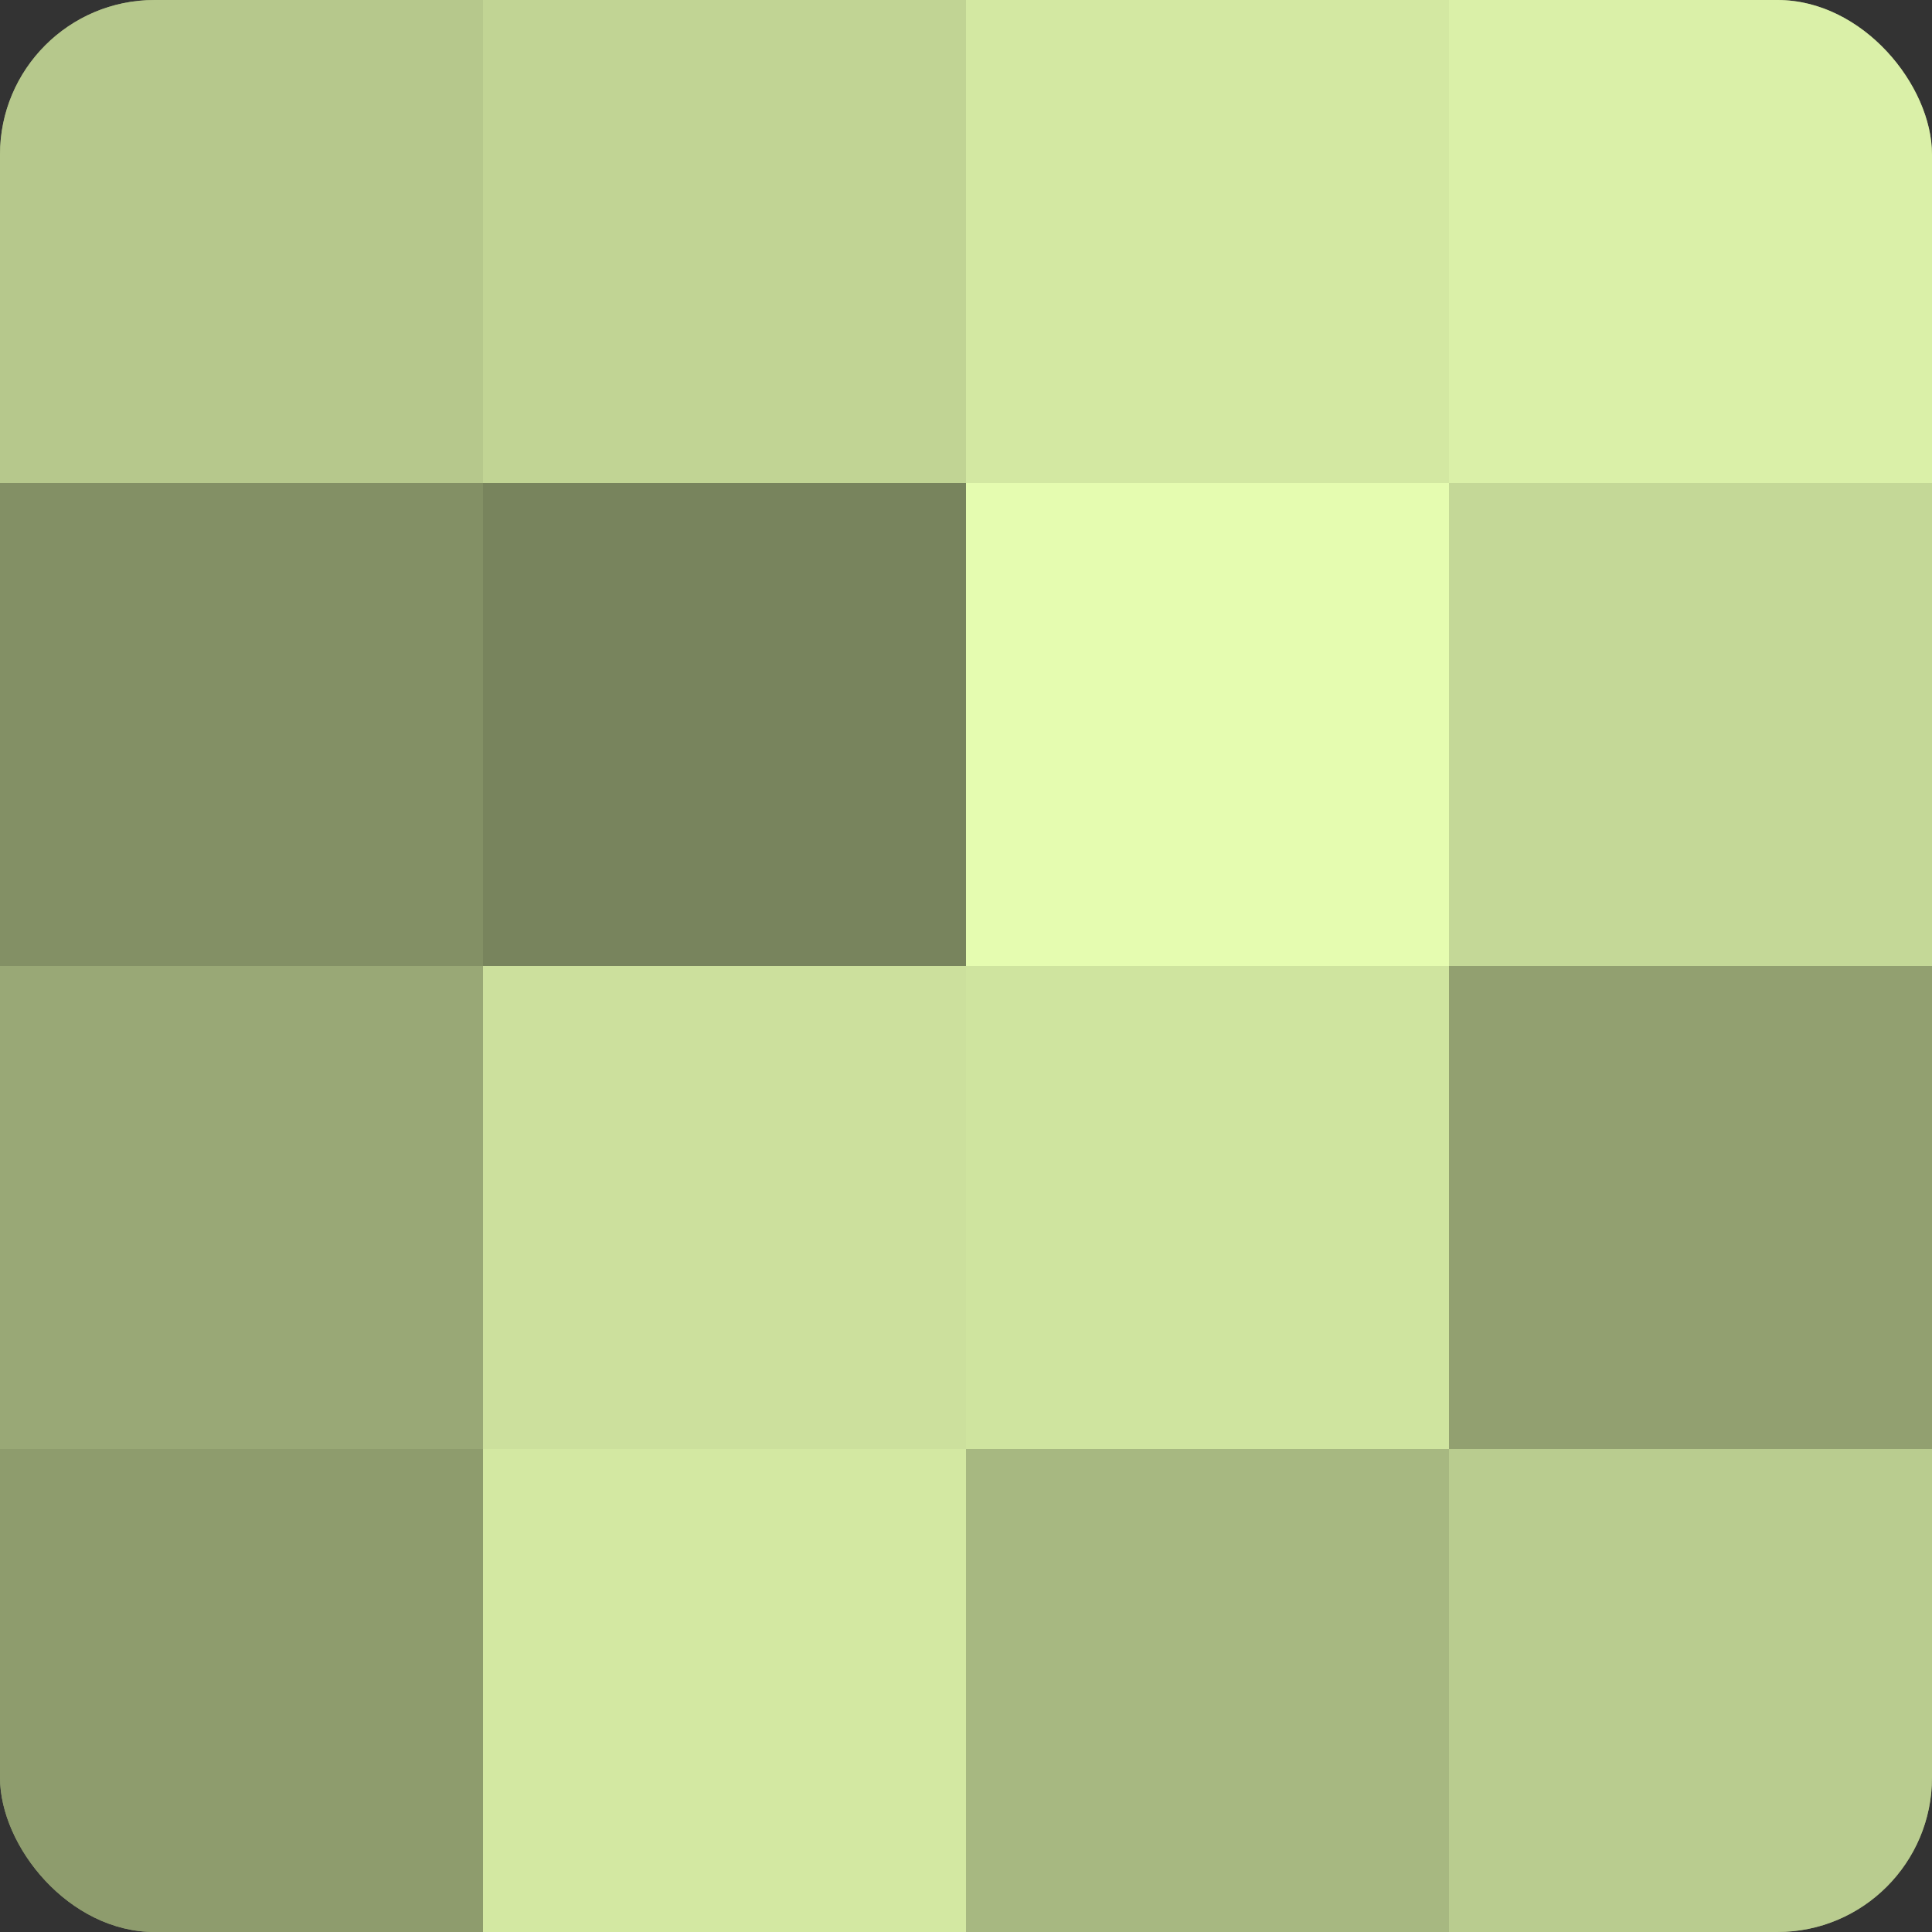
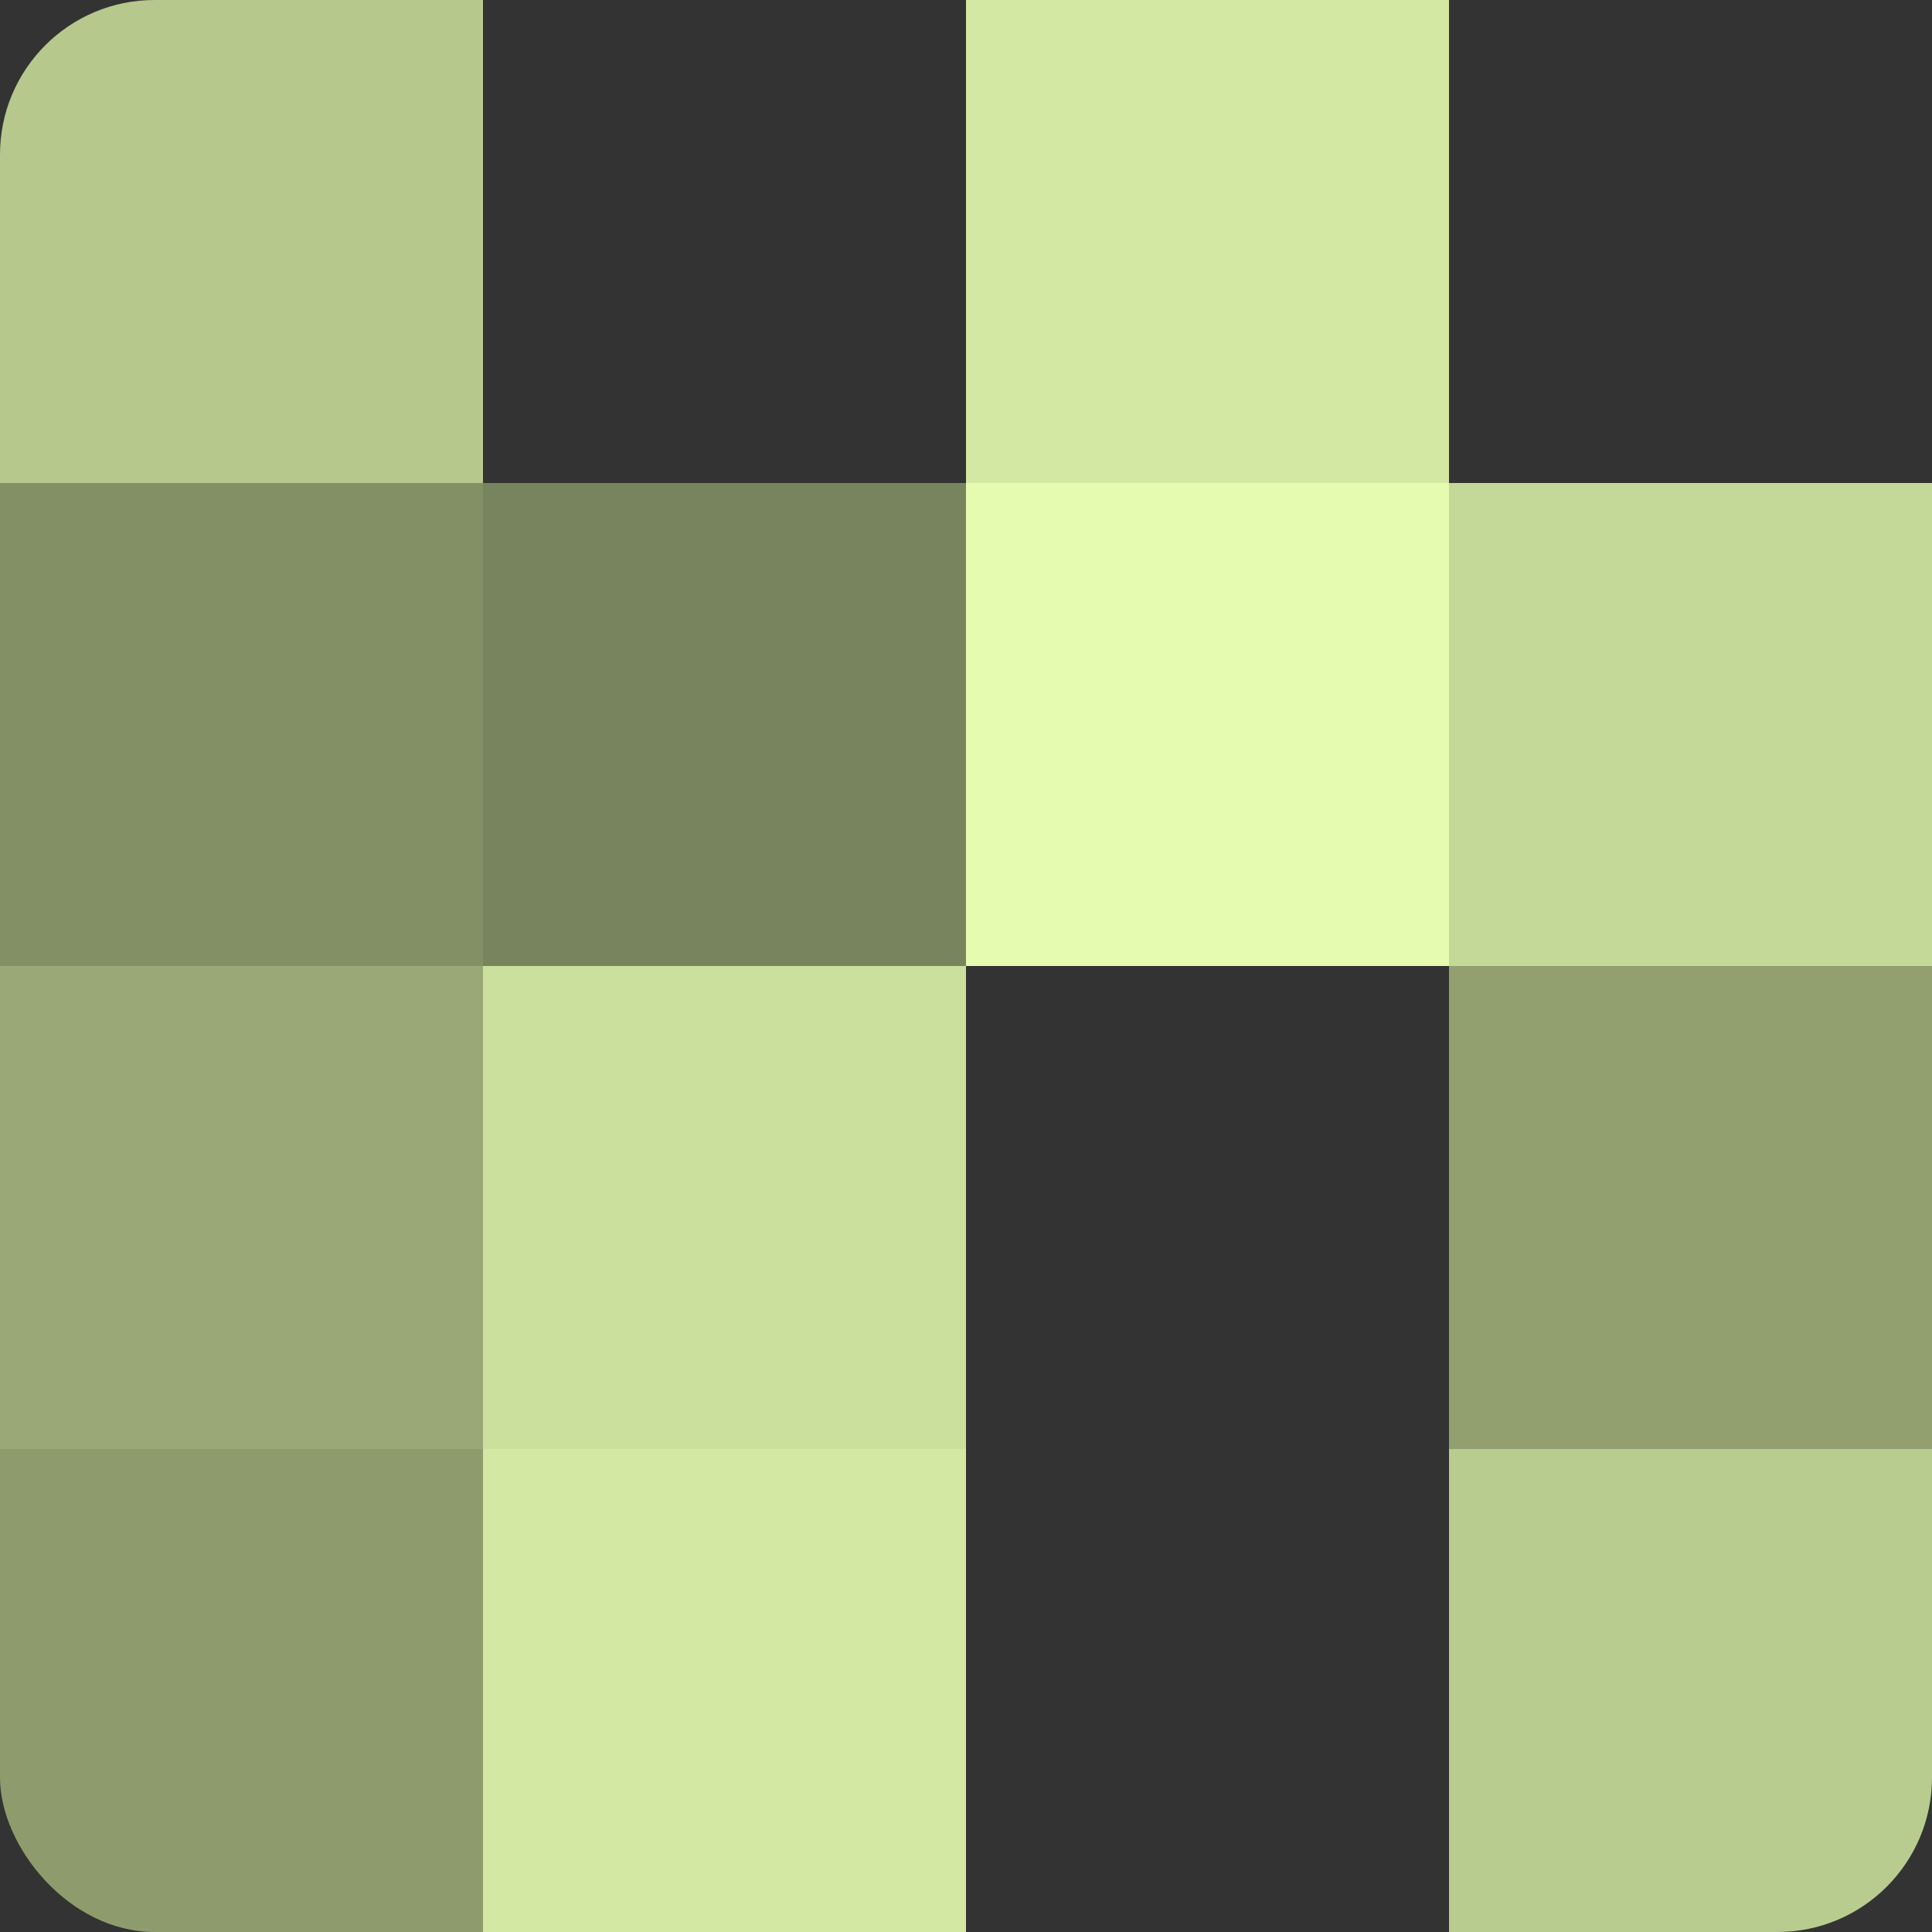
<svg xmlns="http://www.w3.org/2000/svg" width="60" height="60" viewBox="0 0 100 100" preserveAspectRatio="xMidYMid meet">
  <rect x="0" y="0" width="100" height="100" fill="#333333" stroke="none" />
  <defs>
    <clipPath id="c" width="100" height="100">
      <rect width="100" height="100" rx="8" ry="8" />
    </clipPath>
  </defs>
  <g clip-path="url(#c)">
-     <rect width="100" height="100" fill="#92a070" />
    <rect width="25" height="25" fill="#b6c88c" />
    <rect y="25" width="25" height="25" fill="#839065" />
    <rect y="50" width="25" height="25" fill="#99a876" />
    <rect y="75" width="25" height="25" fill="#8e9c6d" />
-     <rect x="25" width="25" height="25" fill="#c1d494" />
    <rect x="25" y="25" width="25" height="25" fill="#78845d" />
    <rect x="25" y="50" width="25" height="25" fill="#cce09d" />
    <rect x="25" y="75" width="25" height="25" fill="#d3e8a2" />
    <rect x="50" width="25" height="25" fill="#d3e8a2" />
    <rect x="50" y="25" width="25" height="25" fill="#e5fcb0" />
-     <rect x="50" y="50" width="25" height="25" fill="#cfe49f" />
-     <rect x="50" y="75" width="25" height="25" fill="#a7b881" />
-     <rect x="75" width="25" height="25" fill="#daf0a8" />
    <rect x="75" y="25" width="25" height="25" fill="#c4d897" />
    <rect x="75" y="50" width="25" height="25" fill="#92a070" />
    <rect x="75" y="75" width="25" height="25" fill="#b9cc8f" />
  </g>
</svg>